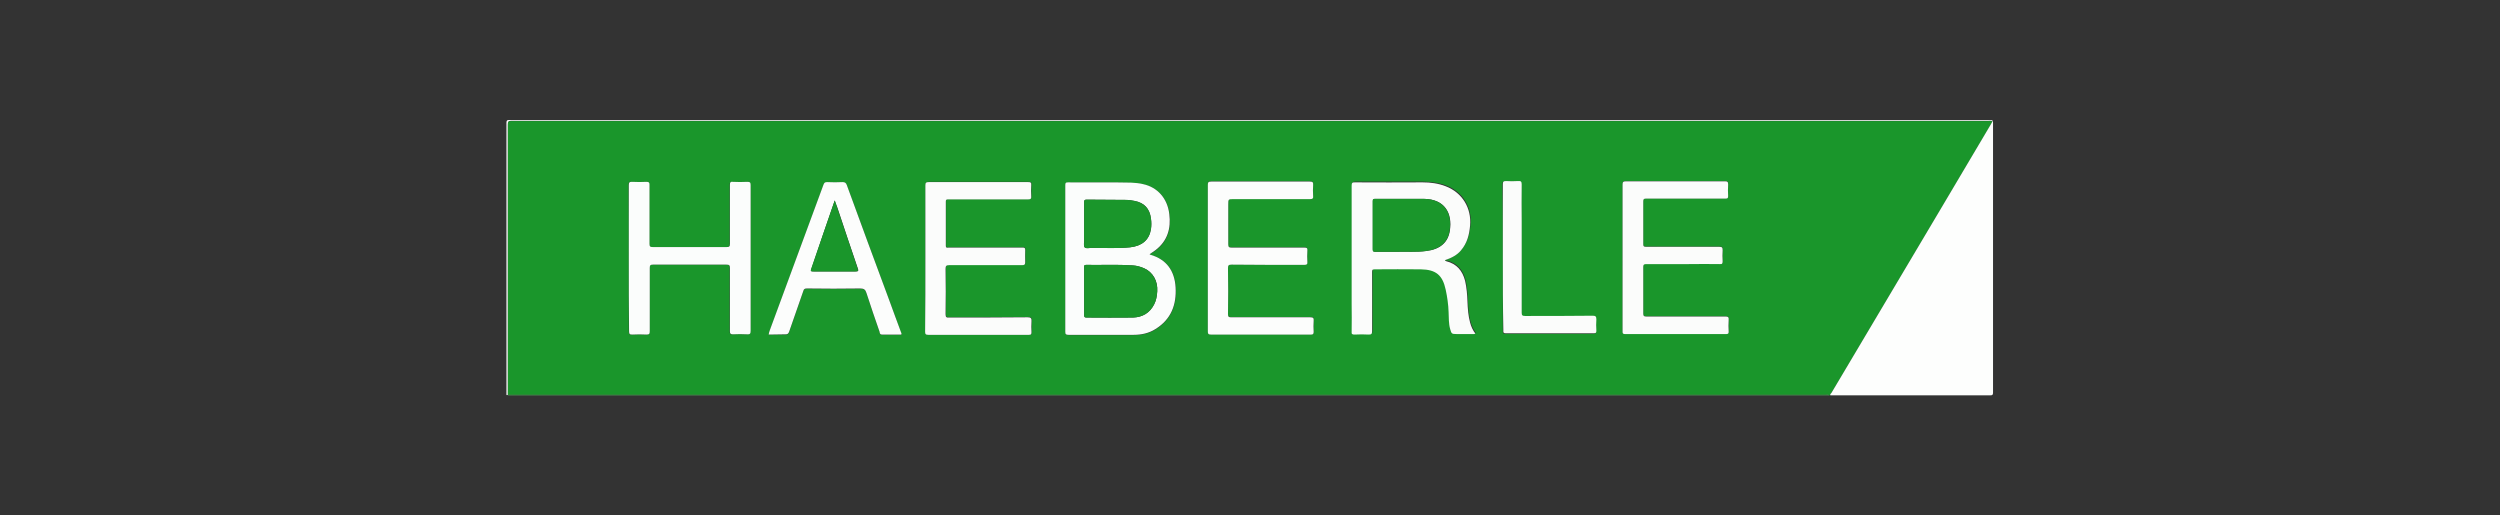
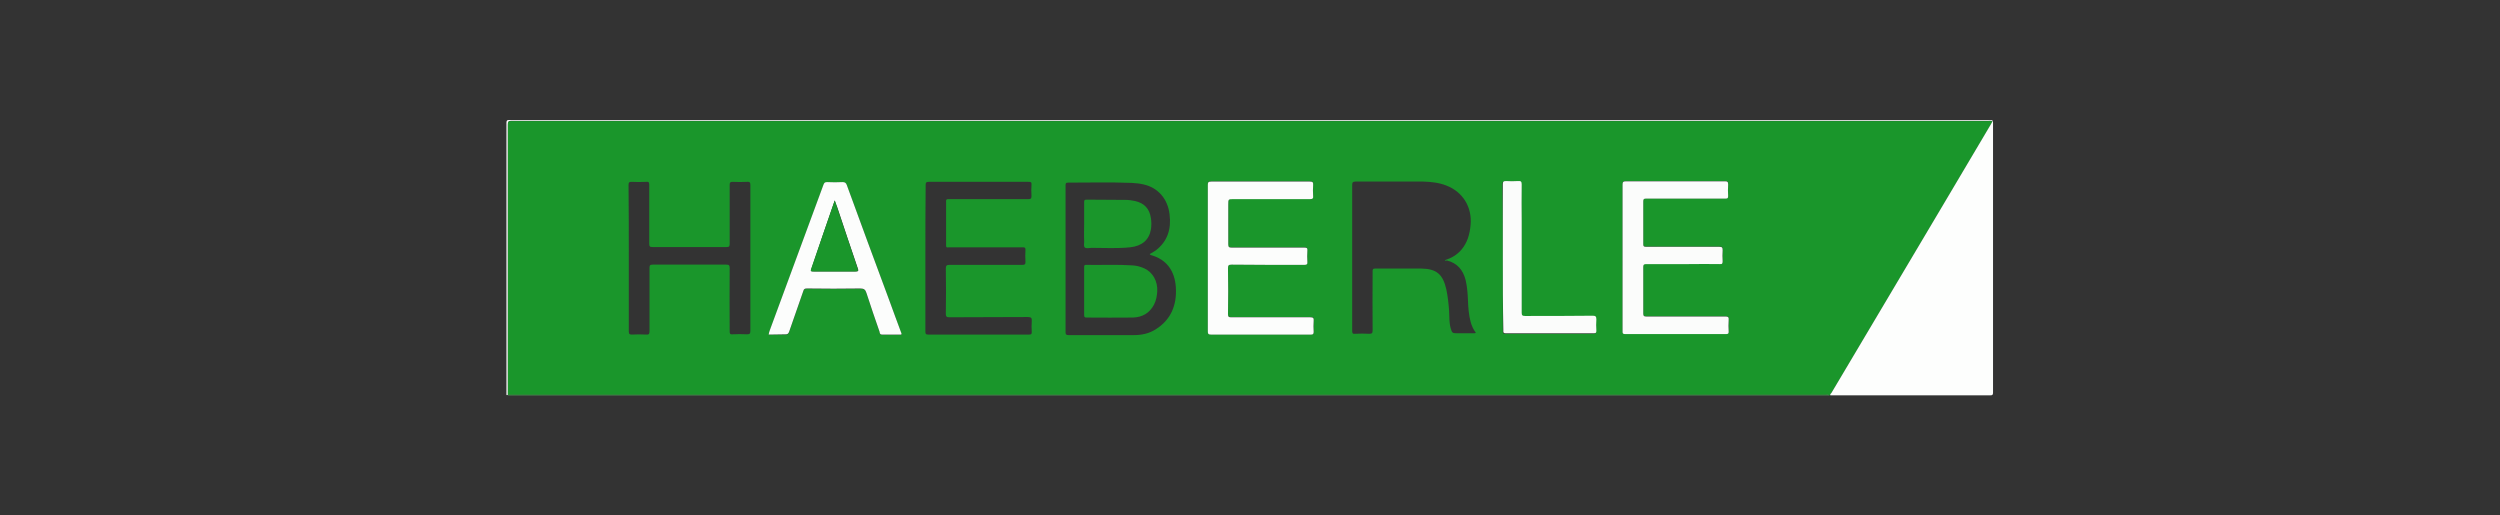
<svg xmlns="http://www.w3.org/2000/svg" version="1.0" id="Ebene_1" x="0px" y="0px" viewBox="0 0 954.2 196.7" style="enable-background:new 0 0 954.2 196.7;" xml:space="preserve">
  <rect x="0" y="0" width="954.2" height="196.7" fill="#333333" stroke="none" />
  <style type="text/css">
	.st0{fill:#1A962B;}
	.st1{fill:#FDFEFD;}
	.st2{fill:#53AF5F;}
	.st3{fill:#FBFDFC;}
	.st4{fill:#FBFCFB;}
	.st5{fill:#FCFDFC;}
</style>
  <g>
    <path class="st0" d="M698.6,150.9c-0.2,0-0.3,0-0.5,0c-0.5-0.5-1.1-0.2-1.6-0.2c-167,0-334,0-501,0c-0.6,0-1.1,0-1.7,0   c0-0.4,0-0.9,0-1.3c0-33.9,0-67.8,0-101.7c0-1.3,0.4-1.5,1.5-1.5c34.4,0,68.8,0,103.3,0c153.4,0,306.8,0,460.2,0   c0.5,0,1.1-0.2,1.7,0.2c-0.2,0.4-0.4,0.7-0.6,1.1c-6.5,11-13,21.9-19.5,32.9c-13.8,23.2-27.6,46.4-41.4,69.7   C698.8,150.2,698.4,150.5,698.6,150.9z M438.8,97c0.8-0.5,1.6-0.9,2.3-1.4c4.6-3.5,6-8.3,5.3-13.8c-0.7-6-4.5-10.2-9.9-11.4   c-1.6-0.4-3.2-0.5-4.7-0.6c-8-0.3-16.1-0.1-24.1-0.1c-0.9,0-1,0.3-1,1.1c0,18.7,0,37.3,0,56c0,0.9,0.3,1.1,1.2,1.1   c8.3,0,16.6,0,24.9,0c3,0,5.8-0.6,8.3-2.2c5.9-3.7,8.1-9.3,7.7-16c-0.4-6.2-3.4-10.7-9.7-12.4C438.9,97.1,438.9,97,438.8,97z    M551.5,99.3c2.5-0.8,4.6-2,6.3-4c2.3-2.7,3.2-6,3.5-9.5c0.6-6.8-3-12.6-9.3-15c-2.8-1.1-5.8-1.4-8.8-1.5c-8.6,0-17.2,0-25.8,0   c-1.1,0-1.3,0.4-1.3,1.3c0,15,0,30.1,0,45.1c0,3.5,0,7.1,0,10.6c0,0.9,0.2,1.2,1.1,1.1c1.8-0.1,3.6-0.1,5.4,0c1,0,1.3-0.2,1.3-1.3   c-0.1-7.5,0-15,0-22.5c0-0.6,0-1.1,0.9-1.1c5.9,0,11.8,0,17.7,0c5.8,0.1,8.2,2.2,9.5,7.8c0.6,2.8,0.9,5.6,1.1,8.5   c0.1,2.2,0,4.4,0.6,6.5c0.5,1.8,0.7,1.9,2.5,1.9c2,0,4,0,6,0c0.3,0,0.7,0.1,1.1-0.2c-1-1.3-1.6-2.7-2-4.2c-0.7-2.6-0.9-5.3-1-8   c-0.1-2.7-0.3-5.3-0.9-7.9c-1-3.9-3.2-6.5-7.2-7.5C551.9,99.6,551.7,99.6,551.5,99.3z M240,98.5c0,9.3,0,18.7,0,28   c0,1,0.3,1.2,1.2,1.2c1.8-0.1,3.7-0.1,5.5,0c1,0.1,1.2-0.3,1.2-1.3c0-8.1,0-16.1,0-24.2c0-1,0.3-1.2,1.3-1.2c9.3,0,18.6,0,27.9,0   c1.1,0,1.4,0.2,1.4,1.3c-0.1,8.1,0,16.1,0,24.2c0,0.9,0.2,1.2,1.1,1.1c1.8-0.1,3.6-0.1,5.4,0c1.1,0,1.4-0.2,1.4-1.3   c0-11.3,0-22.7,0-34c0-7.2,0-14.4,0-21.7c0-1-0.3-1.3-1.3-1.2c-1.8,0.1-3.7,0.1-5.5,0c-0.9,0-1.1,0.3-1.1,1.1c0,7.5,0,15.1,0,22.6   c0,1-0.3,1.2-1.3,1.2c-9.4,0-18.7,0-28.1,0c-1,0-1.3-0.2-1.3-1.2c0-7.5,0-15.1,0-22.6c0-0.9-0.2-1.2-1.1-1.1   c-1.9,0.1-3.8,0.1-5.6,0c-0.9,0-1.2,0.2-1.2,1.2C240,79.9,240,89.2,240,98.5z M353.2,98.6c0,9.3,0,18.6,0,27.9c0,1,0.2,1.2,1.2,1.2   c8.8,0,17.7,0,26.5,0c4,0,7.9,0,11.9,0c0.8,0,1-0.2,1-1c-0.1-1.4-0.1-2.7,0-4.1c0.1-1.2-0.2-1.6-1.5-1.6c-10,0.1-19.9,0-29.9,0.1   c-1,0-1.4-0.2-1.4-1.3c0.1-5.8,0.1-11.6,0-17.3c0-1.1,0.3-1.4,1.4-1.4c9.3,0,18.5,0,27.8,0c0.9,0,1.2-0.2,1.2-1.1   c-0.1-1.6-0.1-3.1,0-4.7c0-0.7-0.2-0.9-0.9-0.9c-1.9,0-3.8,0-5.8,0c-7.5,0-15,0-22.5,0c-0.5,0-1.1,0.3-1.1-0.7c0-5.6,0-11.2,0-16.9   c0-0.6,0.2-0.8,0.8-0.8c0.9,0,1.8,0,2.8,0c9.3,0,18.5,0,27.8,0c0.9,0,1.2-0.2,1.2-1.2c-0.1-1.4-0.1-2.9,0-4.3   c0.1-1-0.3-1.1-1.2-1.1c-12.6,0-25.3,0-37.9,0c-1,0-1.3,0.2-1.3,1.2C353.2,80,353.2,89.3,353.2,98.6z M619.3,98.3   c0,9.3,0,18.7,0,28c0,0.6-0.1,1.1,0.9,1.1c12.9,0,25.8,0,38.7,0c0.7,0,0.9-0.2,0.9-0.9c0-1.5-0.1-3,0-4.5c0.1-1-0.2-1.3-1.2-1.3   c-10.1,0-20.2,0-30.3,0c-0.9,0-1.1-0.2-1.1-1.1c0-5.9,0-11.9,0-17.8c0-0.9,0.2-1.1,1.1-1.1c5.4,0,10.8,0,16.2,0c4,0,7.9,0,11.9,0   c0.9,0,1.2-0.3,1.1-1.1c-0.1-1.4-0.1-2.8,0-4.2c0.1-1-0.2-1.3-1.3-1.3c-9.3,0.1-18.6,0-27.9,0c-0.8,0-1.1-0.2-1.1-1   c0-5.4,0-10.8,0-16.3c0-0.9,0.2-1.1,1.1-1.1c4.7,0,9.4,0,14,0c5.4,0,10.9,0,16.3,0c0.8,0,1-0.2,1-1c-0.1-1.5-0.1-3,0-4.4   c0.1-1-0.3-1.2-1.2-1.2c-12.6,0-25.2,0-37.8,0c-1.1,0-1.3,0.3-1.3,1.3C619.3,79.8,619.3,89,619.3,98.3z M461,98.4   c0,9.3,0,18.6,0,27.9c0,1,0.2,1.3,1.2,1.3c8.4,0,16.9,0,25.3,0c4.3,0,8.6,0,12.9,0c0.8,0,1.1-0.2,1-1c-0.1-1.4-0.1-2.9,0-4.3   c0.1-1-0.2-1.3-1.3-1.3c-10.1,0-20.1,0-30.2,0c-0.9,0-1.2-0.2-1.2-1.2c0.1-5.8,0.1-11.6,0-17.5c0-1.1,0.2-1.5,1.4-1.4   c9.2,0.1,18.5,0,27.7,0.1c1,0,1.2-0.2,1.2-1.2c-0.1-1.4-0.1-2.8,0-4.2c0.1-1-0.3-1.2-1.2-1.2c-9.2,0-18.5,0-27.7,0   c-1,0-1.4-0.2-1.3-1.3c0.1-5,0-10,0-15.1c0-2.1,0-2.1,2.1-2.1c9.7,0,19.4,0,29.1,0c0.9,0,1.2-0.2,1.2-1.2c-0.1-1.4-0.1-2.8,0-4.2   c0.1-1.1-0.3-1.3-1.3-1.3c-12.5,0-25.1,0-37.6,0c-1.1,0-1.3,0.3-1.3,1.3C461,79.9,461,89.1,461,98.4z M293.4,127.7   c2.2,0,4.3,0,6.4,0c0.8,0,1.2-0.2,1.4-1c1.8-5.2,3.6-10.4,5.4-15.5c0.3-0.8,0.6-1,1.4-1c6.8,0,13.5,0.1,20.3,0c1.4,0,2,0.4,2.4,1.7   c1.6,5,3.3,9.9,5,14.8c0.2,0.5,0.2,1.1,1,1.1c2.4-0.1,4.9,0,7.3,0c0.1-0.4,0-0.6-0.1-0.9c-1.5-4.2-3.1-8.4-4.6-12.5   c-5.4-14.6-10.7-29.1-16.1-43.7c-0.3-0.8-0.7-1.2-1.6-1.1c-2,0.1-3.9,0.1-5.9,0c-0.8,0-1.1,0.2-1.4,1   c-6.7,18.2-13.4,36.3-20.1,54.5C293.9,125.8,293.5,126.7,293.4,127.7z M573.6,98.2c0,9.3,0,18.7,0,28c0,0.6-0.2,1.2,0.9,1.2   c11.2,0,22.5,0,33.7,0c0.8,0,0.9-0.3,0.9-1c0-1.4-0.1-2.9,0-4.3c0.1-1.1-0.2-1.4-1.4-1.4c-8.6,0.1-17.2,0-25.8,0.1   c-1.1,0-1.3-0.3-1.3-1.3c0-11.6,0-23.3,0-34.9c0-4.7,0-9.3,0-14c0-1.1-0.4-1.4-1.4-1.3c-1.5,0.1-3,0.1-4.6,0   c-1.1-0.1-1.2,0.3-1.2,1.3C573.6,79.7,573.6,89,573.6,98.2z" />
    <path class="st1" d="M698.6,150.9c-0.2-0.4,0.2-0.7,0.4-0.9c13.8-23.2,27.6-46.4,41.4-69.7c6.5-11,13-21.9,19.5-32.9   c0.2-0.3,0.4-0.7,0.6-1.1c-0.6-0.3-1.1-0.2-1.7-0.2c-153.4,0-306.8,0-460.2,0c-34.4,0-68.8,0-103.3,0c-1.2,0-1.5,0.2-1.5,1.5   c0,33.9,0,67.8,0,101.7c0,0.4,0,0.9,0,1.3c0,0.1,0,0.2,0,0.2c-0.2-0.1-0.5,0.2-0.5-0.2c0-0.3,0-0.6,0-0.8c0-34.3,0-68.6,0-102.9   c0-0.9,0.2-1.1,1.1-1.1c188.4,0,376.8,0,565.2,0c1,0,1.1,0.3,1.1,1.1c0,34.3,0,68.6,0,102.9c0,0.9-0.2,1.1-1.1,1.1   C739.3,150.9,719,150.9,698.6,150.9z" />
    <path class="st2" d="M193.9,150.9c0-0.1,0-0.2,0-0.2c0.6,0,1.1,0,1.7,0c167,0,334,0,501,0c0.5,0,1.1-0.3,1.6,0.2   C530.1,150.9,362,150.9,193.9,150.9z" />
-     <path class="st3" d="M438.8,97c0.1,0.1,0.1,0.2,0.2,0.2c6.3,1.8,9.3,6.2,9.7,12.4c0.4,6.7-1.7,12.3-7.7,16   c-2.5,1.6-5.4,2.2-8.3,2.2c-8.3,0-16.6,0-24.9,0c-0.9,0-1.2-0.2-1.2-1.1c0-18.7,0-37.3,0-56c0-0.8,0.1-1.1,1-1.1   c8,0.1,16.1-0.1,24.1,0.1c1.6,0.1,3.2,0.2,4.7,0.6c5.4,1.2,9.2,5.4,9.9,11.4c0.7,5.5-0.7,10.3-5.3,13.8   C440.4,96,439.6,96.4,438.8,97z M413.8,111.1c0,3.1,0,6.1,0,9.2c0,0.7,0.2,0.9,0.9,0.9c5.9,0,11.8,0.1,17.7,0   c3.6-0.1,6.4-1.7,8.1-5c0.8-1.5,1.1-3.2,1.2-5c0.3-3.9-1.6-7.3-5-8.8c-1.4-0.6-2.8-1-4.3-1.1c-5.9-0.4-11.9-0.1-17.8-0.2   c-0.9,0-0.8,0.4-0.8,1C413.8,105.2,413.8,108.2,413.8,111.1z M413.8,85.4c0,2.1,0,4.2,0,6.3c0,0.9-0.3,2.1,0.2,2.7   c0.5,0.6,1.8,0.2,2.7,0.2c4.9-0.1,9.7,0.3,14.6-0.2c4.6-0.5,7.3-2.8,8-6.9c0.2-1.3,0.2-2.7,0-4.1c-0.5-3.8-2.5-6-6.2-6.7   c-1.1-0.2-2.2-0.4-3.3-0.4c-5-0.1-10.1,0-15.1-0.1c-0.8,0-0.9,0.3-0.9,1C413.8,79.9,413.8,82.7,413.8,85.4z" />
-     <path class="st4" d="M551.5,99.3c0.1,0.3,0.3,0.3,0.5,0.4c4,1,6.2,3.6,7.2,7.5c0.6,2.6,0.8,5.3,0.9,7.9c0.1,2.7,0.3,5.4,1,8   c0.4,1.5,1,2.9,2,4.2c-0.4,0.3-0.7,0.2-1.1,0.2c-2,0-4,0-6,0c-1.9,0-2-0.1-2.5-1.9c-0.6-2.1-0.5-4.3-0.6-6.5   c-0.1-2.9-0.5-5.7-1.1-8.5c-1.2-5.6-3.7-7.7-9.5-7.8c-5.9-0.1-11.8,0-17.7,0c-0.9,0-0.9,0.4-0.9,1.1c0,7.5,0,15,0,22.5   c0,1.1-0.3,1.3-1.3,1.3c-1.8-0.1-3.6-0.1-5.4,0c-0.9,0-1.2-0.2-1.1-1.1c0.1-3.5,0-7.1,0-10.6c0-15,0-30.1,0-45.1   c0-1,0.2-1.4,1.3-1.3c8.6,0.1,17.2,0,25.8,0c3,0,6,0.4,8.8,1.5c6.3,2.4,9.9,8.3,9.3,15c-0.3,3.5-1.1,6.7-3.5,9.5   C556.2,97.3,554,98.5,551.5,99.3z M534.7,75.9c-3.3,0-6.5,0-9.8,0c-0.6,0-0.9,0.1-0.9,0.8c0,6.2,0,12.4,0,18.5   c0,0.7,0.2,0.9,0.9,0.9c2.8,0,5.5,0,8.3,0c3.7-0.1,7.5,0.2,11.2-0.3c5.2-0.6,8.3-3.2,9-7.8c1-6.6-1.9-12-9.9-12.1   C540.5,75.9,537.6,75.9,534.7,75.9z" />
-     <path class="st3" d="M240,98.5c0-9.3,0-18.6,0-27.9c0-1,0.3-1.2,1.2-1.2c1.9,0.1,3.8,0.1,5.6,0c0.9,0,1.1,0.3,1.1,1.1   c0,7.5,0,15.1,0,22.6c0,1,0.3,1.2,1.3,1.2c9.4,0,18.7,0,28.1,0c1,0,1.3-0.2,1.3-1.2c0-7.5,0-15.1,0-22.6c0-0.9,0.2-1.2,1.1-1.1   c1.8,0.1,3.7,0.1,5.5,0c1,0,1.3,0.2,1.3,1.2c0,7.2,0,14.4,0,21.7c0,11.3,0,22.7,0,34c0,1.1-0.3,1.4-1.4,1.3c-1.8-0.1-3.6-0.1-5.4,0   c-0.9,0-1.1-0.3-1.1-1.1c0-8.1,0-16.1,0-24.2c0-1.1-0.3-1.3-1.4-1.3c-9.3,0-18.6,0-27.9,0c-1,0-1.3,0.2-1.3,1.2   c0,8.1,0,16.1,0,24.2c0,1-0.2,1.3-1.2,1.3c-1.8-0.1-3.7-0.1-5.5,0c-0.9,0-1.2-0.2-1.2-1.2C240,117.2,240,107.9,240,98.5z" />
-     <path class="st4" d="M353.2,98.6c0-9.3,0-18.6,0-27.9c0-1,0.3-1.2,1.3-1.2c12.6,0,25.3,0,37.9,0c0.9,0,1.3,0.1,1.2,1.1   c-0.1,1.4-0.1,2.9,0,4.3c0.1,1-0.3,1.2-1.2,1.2c-9.3,0-18.5,0-27.8,0c-0.9,0-1.8,0-2.8,0c-0.6,0-0.8,0.2-0.8,0.8   c0,5.6,0,11.2,0,16.9c0,1,0.7,0.7,1.1,0.7c7.5,0,15,0,22.5,0c1.9,0,3.8,0,5.8,0c0.7,0,0.9,0.2,0.9,0.9c0,1.6-0.1,3.1,0,4.7   c0,0.9-0.3,1.1-1.2,1.1c-9.3,0-18.5,0-27.8,0c-1.1,0-1.4,0.3-1.4,1.4c0.1,5.8,0.1,11.6,0,17.3c0,1.2,0.4,1.4,1.4,1.3   c10,0,19.9,0,29.9-0.1c1.3,0,1.6,0.4,1.5,1.6c-0.1,1.3-0.1,2.7,0,4.1c0,0.8-0.2,1-1,1c-4,0-7.9,0-11.9,0c-8.8,0-17.7,0-26.5,0   c-1,0-1.2-0.3-1.2-1.2C353.2,117.2,353.2,107.9,353.2,98.6z" />
    <path class="st4" d="M619.3,98.3c0-9.3,0-18.5,0-27.8c0-1,0.2-1.3,1.3-1.3c12.6,0,25.2,0,37.8,0c0.9,0,1.2,0.2,1.2,1.2   c-0.1,1.5-0.1,3,0,4.4c0,0.8-0.2,1-1,1c-5.4,0-10.9,0-16.3,0c-4.7,0-9.4,0-14,0c-0.9,0-1.1,0.2-1.1,1.1c0,5.4,0,10.8,0,16.3   c0,0.8,0.2,1,1.1,1c9.3,0,18.6,0,27.9,0c1.1,0,1.3,0.3,1.3,1.3c-0.1,1.4-0.1,2.8,0,4.2c0,0.9-0.2,1.2-1.1,1.1c-4-0.1-7.9,0-11.9,0   c-5.4,0-10.8,0-16.2,0c-0.9,0-1.1,0.3-1.1,1.1c0,5.9,0,11.9,0,17.8c0,0.9,0.3,1.1,1.1,1.1c10.1,0,20.2,0,30.3,0   c1,0,1.3,0.3,1.2,1.3c-0.1,1.5-0.1,3,0,4.5c0,0.7-0.2,0.9-0.9,0.9c-12.9,0-25.8,0-38.7,0c-1,0-0.9-0.6-0.9-1.1   C619.3,116.9,619.3,107.6,619.3,98.3z" />
    <path class="st5" d="M461,98.4c0-9.3,0-18.5,0-27.8c0-1,0.2-1.3,1.3-1.3c12.5,0,25.1,0,37.6,0c1,0,1.4,0.2,1.3,1.3   c-0.1,1.4-0.1,2.8,0,4.2c0.1,0.9-0.2,1.2-1.2,1.2c-9.7,0-19.4,0-29.1,0c-2.1,0-2.1,0-2.1,2.1c0,5,0,10,0,15.1   c0,1.1,0.3,1.3,1.3,1.3c9.2,0,18.5,0,27.7,0c1,0,1.3,0.2,1.2,1.2c-0.1,1.4-0.1,2.8,0,4.2c0.1,0.9-0.2,1.2-1.2,1.2   c-9.2,0-18.5,0-27.7-0.1c-1.2,0-1.4,0.3-1.4,1.4c0.1,5.8,0.1,11.6,0,17.5c0,1,0.3,1.2,1.2,1.2c10.1,0,20.1,0,30.2,0   c1.1,0,1.4,0.3,1.3,1.3c-0.1,1.4-0.1,2.9,0,4.3c0,0.8-0.3,1-1,1c-4.3,0-8.6,0-12.9,0c-8.4,0-16.9,0-25.3,0c-1,0-1.2-0.3-1.2-1.3   C461,116.9,461,107.7,461,98.4z" />
    <path class="st5" d="M293.4,127.7c0.1-1,0.5-1.8,0.8-2.7c6.7-18.2,13.4-36.3,20.1-54.5c0.3-0.8,0.6-1,1.4-1c2,0.1,3.9,0.1,5.9,0   c0.9,0,1.3,0.3,1.6,1.1c5.3,14.6,10.7,29.1,16.1,43.7c1.5,4.2,3.1,8.4,4.6,12.5c0.1,0.3,0.3,0.5,0.1,0.9c-2.4,0-4.8,0-7.3,0   c-0.9,0-0.9-0.6-1-1.1c-1.7-4.9-3.4-9.8-5-14.8c-0.4-1.3-1-1.7-2.4-1.7c-6.8,0.1-13.5,0.1-20.3,0c-0.8,0-1.2,0.2-1.4,1   c-1.8,5.2-3.6,10.4-5.4,15.5c-0.3,0.8-0.6,1-1.4,1C297.7,127.6,295.6,127.7,293.4,127.7z M318.6,76.5c-3.1,8.9-6,17.5-8.9,26.1   c-0.4,1,0,1,0.8,1c5.4,0,10.7,0,16.1,0c1,0,1.2-0.2,0.8-1.2c-2.7-7.8-5.3-15.7-7.9-23.5C319.2,78.2,318.9,77.5,318.6,76.5z" />
    <path class="st4" d="M573.6,98.2c0-9.3,0-18.5,0-27.8c0-1,0.2-1.3,1.2-1.3c1.5,0.1,3,0.1,4.6,0c1.1-0.1,1.4,0.2,1.4,1.3   c-0.1,4.7,0,9.3,0,14c0,11.6,0,23.3,0,34.9c0,1,0.2,1.3,1.3,1.3c8.6,0,17.2,0,25.8-0.1c1.1,0,1.4,0.3,1.4,1.4   c-0.1,1.4-0.1,2.9,0,4.3c0,0.7-0.1,1-0.9,1c-11.2,0-22.5,0-33.7,0c-1.1,0-0.9-0.6-0.9-1.2C573.6,116.9,573.6,107.6,573.6,98.2z" />
    <path class="st0" d="M413.8,111.1c0-3,0-6,0-9c0-0.6,0-1.1,0.8-1c5.9,0.1,11.9-0.2,17.8,0.2c1.5,0.1,2.9,0.5,4.3,1.1   c3.3,1.5,5.2,4.9,5,8.8c-0.1,1.7-0.4,3.4-1.2,5c-1.7,3.3-4.5,4.9-8.1,5c-5.9,0.1-11.8,0-17.7,0c-0.7,0-0.9-0.2-0.9-0.9   C413.8,117.3,413.8,114.2,413.8,111.1z" />
    <path class="st0" d="M413.8,85.4c0-2.7,0-5.5,0-8.2c0-0.6,0-1,0.9-1c5,0.1,10.1,0,15.1,0.1c1.1,0,2.2,0.2,3.3,0.4   c3.7,0.8,5.7,3,6.2,6.7c0.2,1.3,0.2,2.7,0,4.1c-0.7,4.1-3.4,6.4-8,6.9c-4.9,0.5-9.7,0.2-14.6,0.2c-0.9,0-2.2,0.4-2.7-0.2   c-0.5-0.5-0.1-1.7-0.2-2.7C413.7,89.7,413.8,87.5,413.8,85.4z" />
-     <path class="st0" d="M534.7,75.9c2.9,0,5.8,0,8.7,0c8,0.1,10.9,5.5,9.9,12.1c-0.7,4.6-3.8,7.1-9,7.8c-3.7,0.5-7.5,0.2-11.2,0.3   c-2.8,0-5.5,0-8.3,0c-0.7,0-0.9-0.2-0.9-0.9c0-6.2,0-12.4,0-18.5c0-0.7,0.3-0.8,0.9-0.8C528.2,75.9,531.4,75.9,534.7,75.9z" />
    <path class="st0" d="M318.6,76.5c0.4,1,0.6,1.7,0.8,2.4c2.6,7.8,5.3,15.7,7.9,23.5c0.3,1,0.2,1.2-0.8,1.2c-5.4,0-10.7,0-16.1,0   c-0.8,0-1.2,0-0.8-1C312.6,94,315.5,85.4,318.6,76.5z" />
  </g>
</svg>